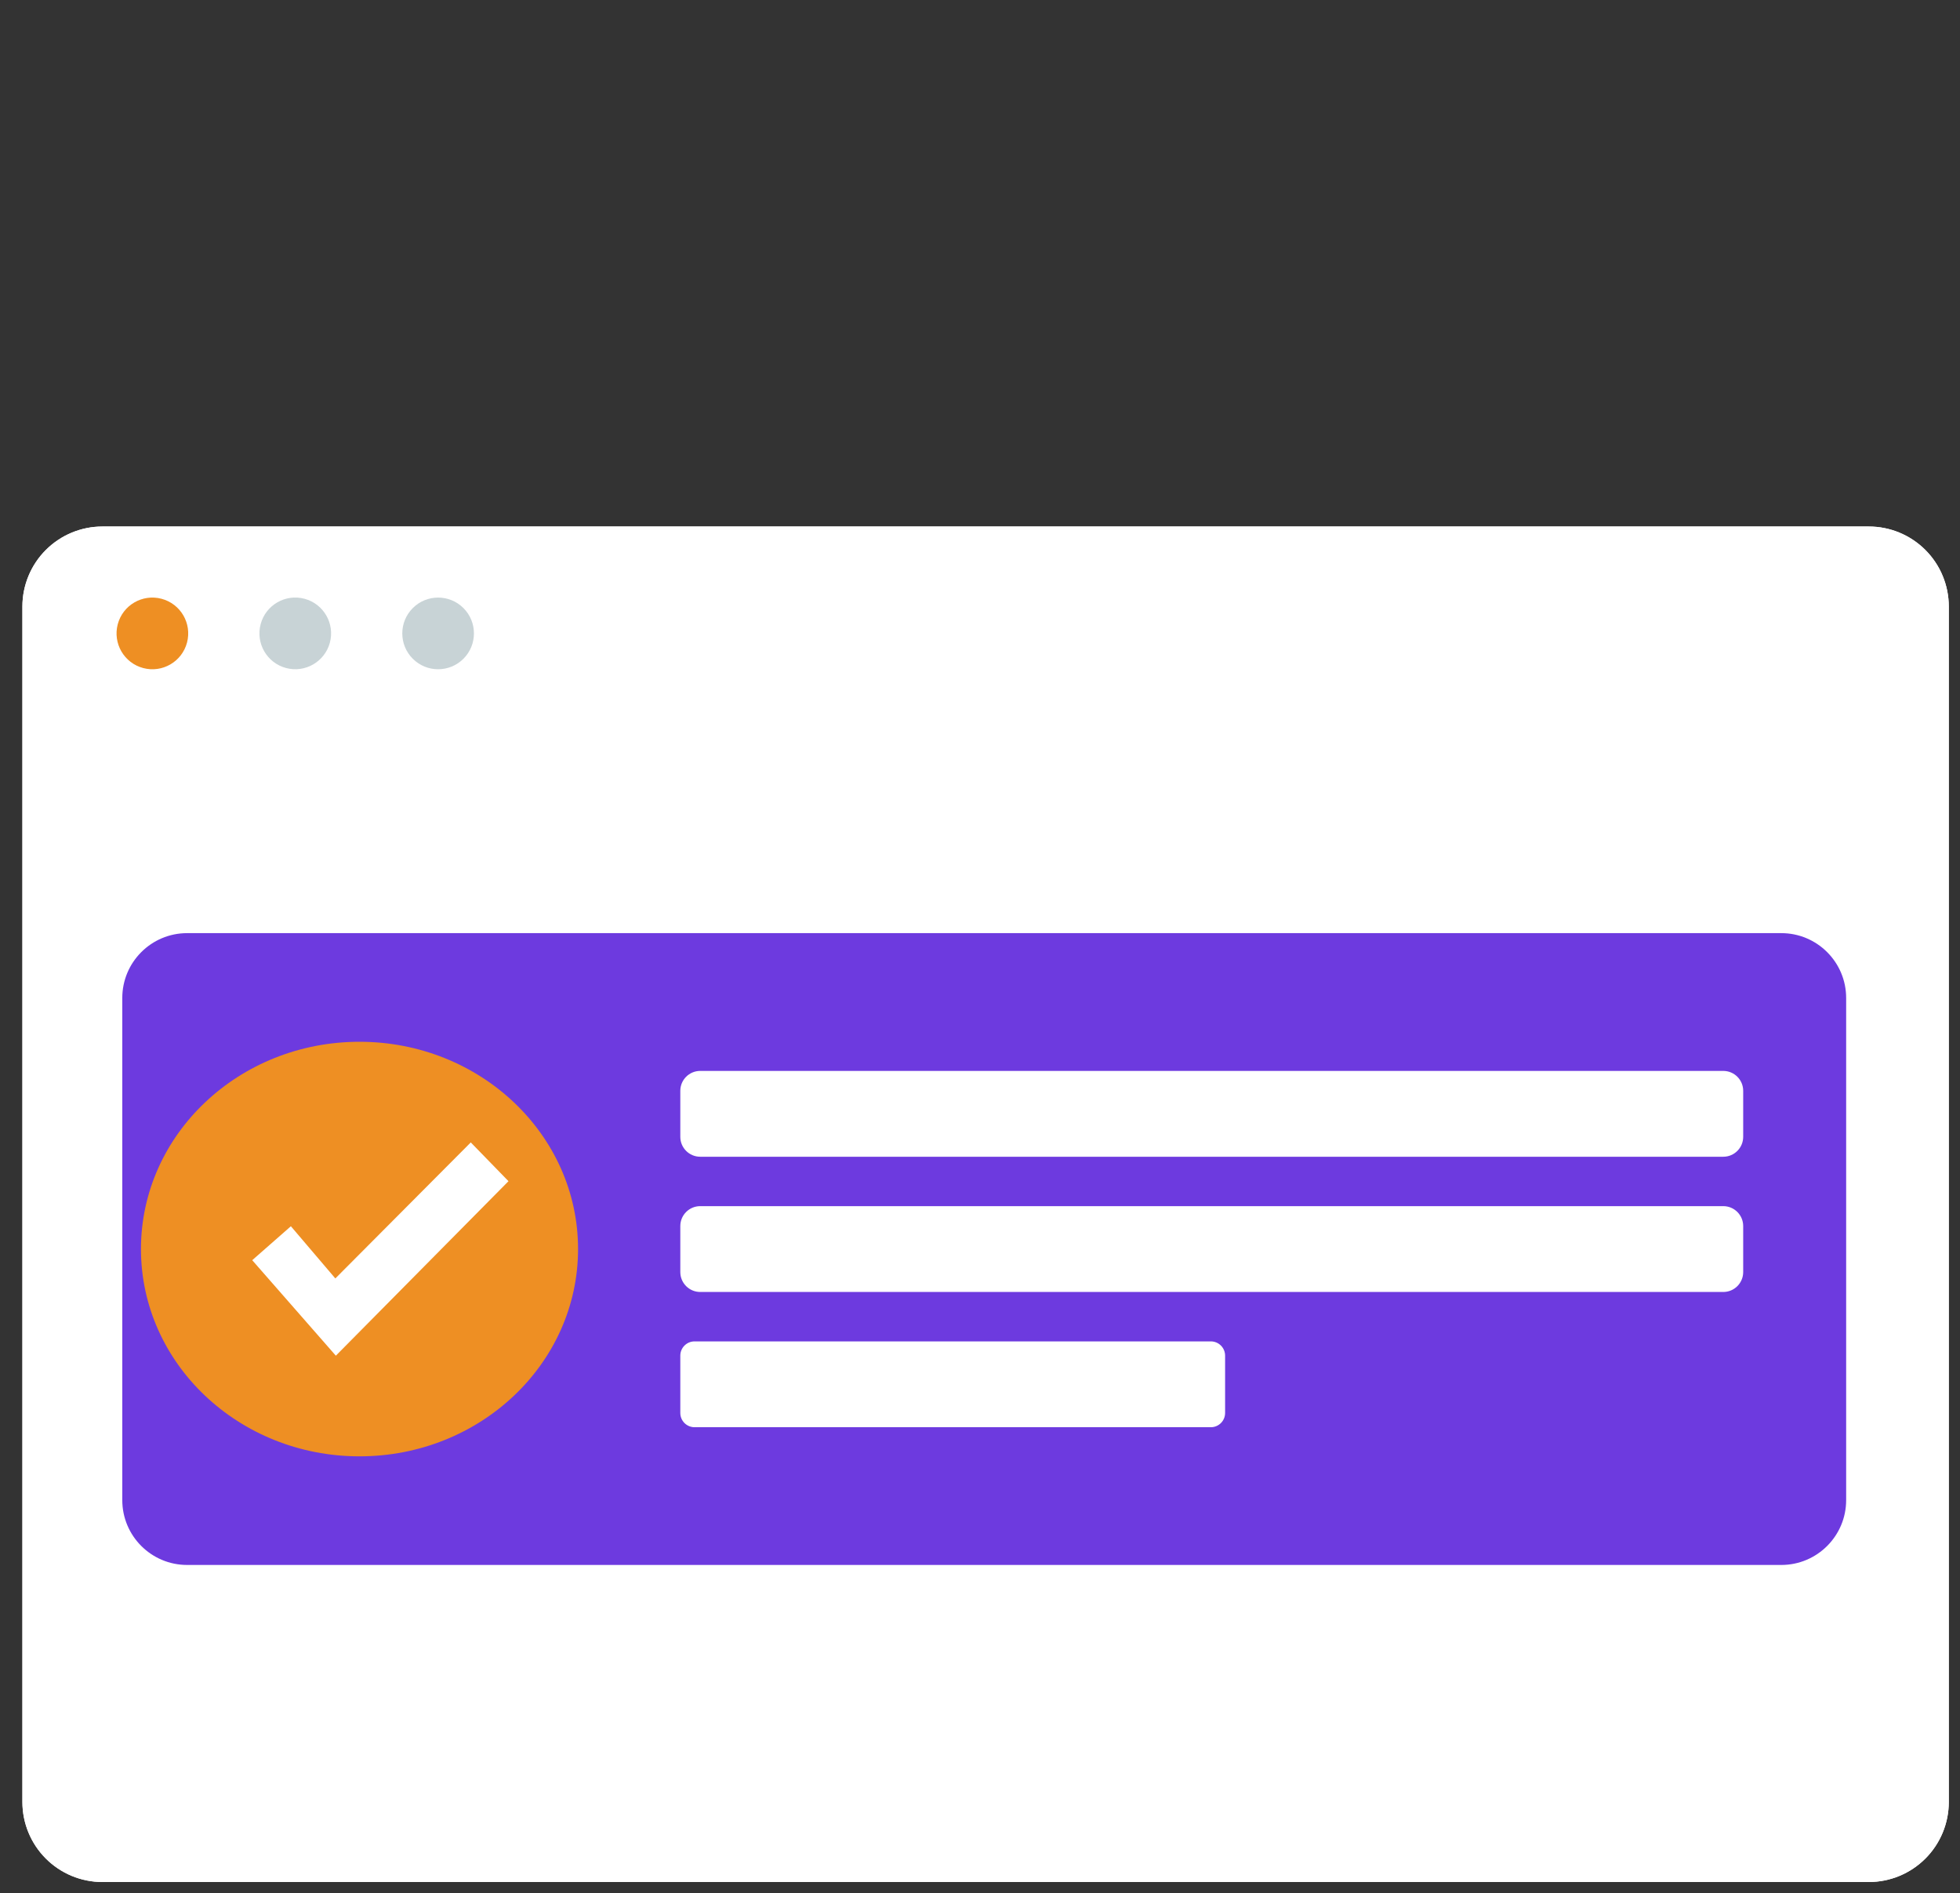
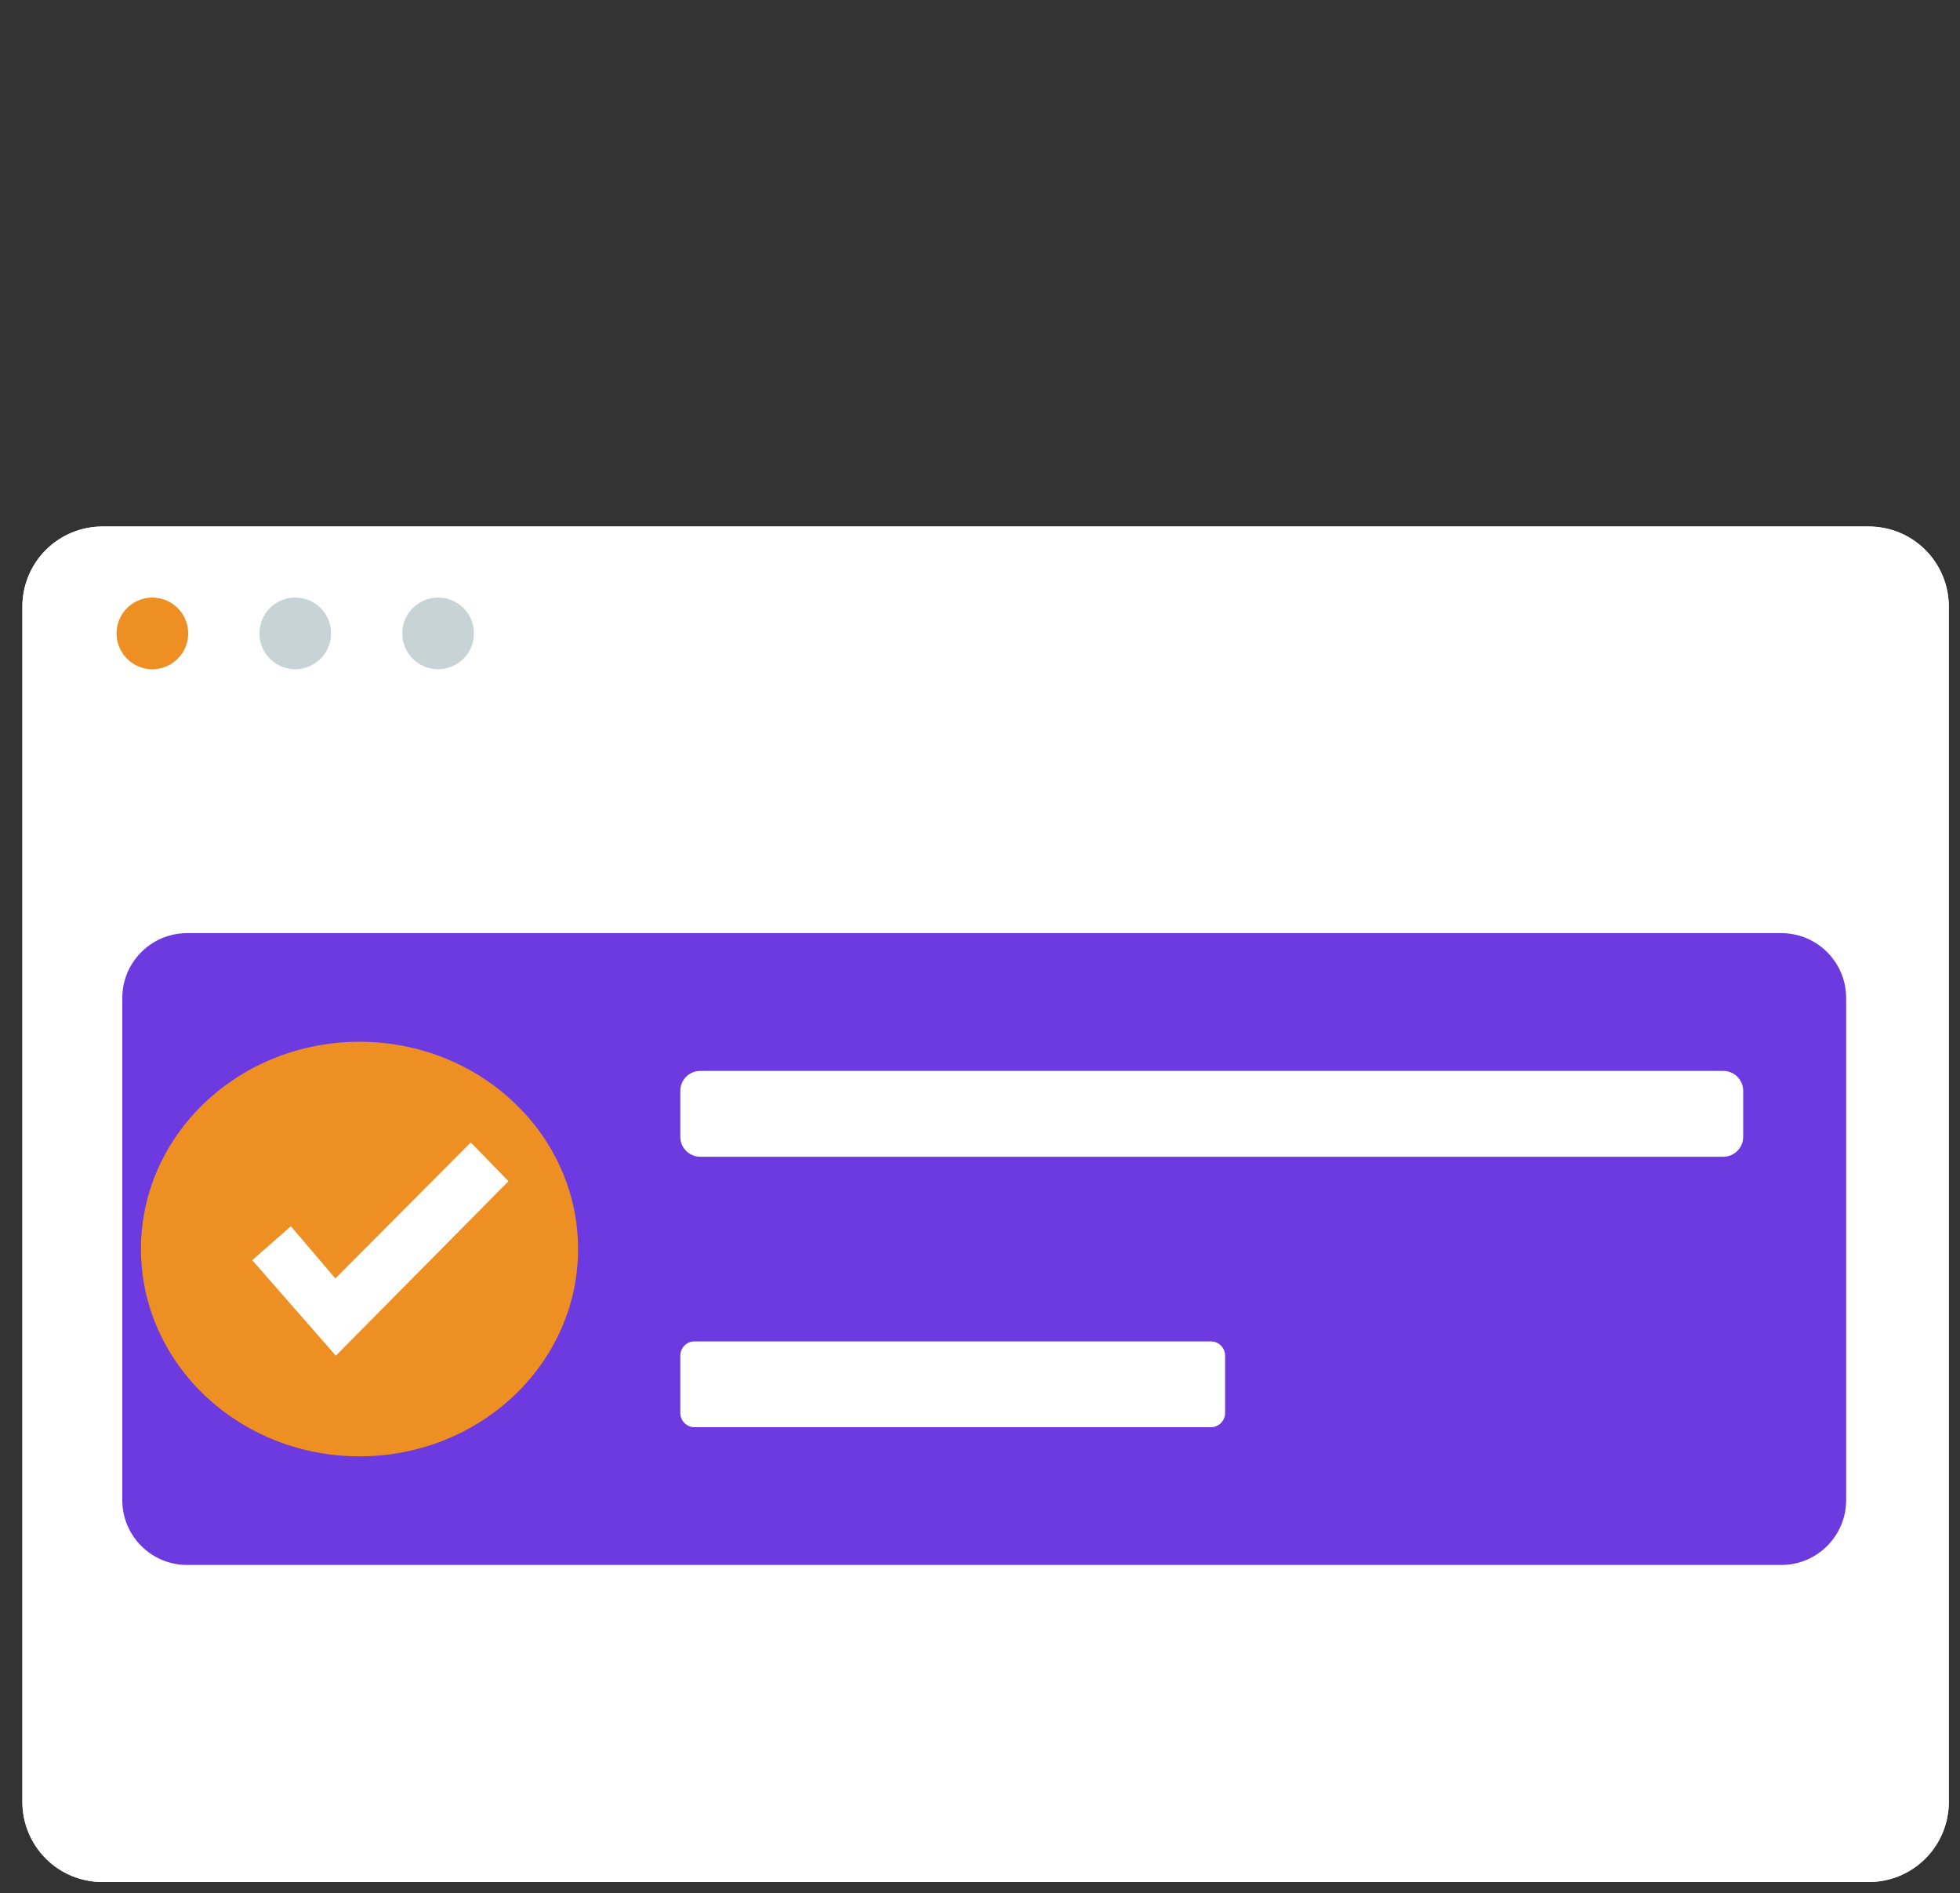
<svg xmlns="http://www.w3.org/2000/svg" width="175" height="169" viewBox="0 0 175 169" fill="none">
  <rect x="0" y="0" width="175" height="169" fill="#333333" stroke="none" />
  <path d="M129.446 168H166.859C167.796 168 168.725 167.815 169.592 167.456C170.458 167.097 171.245 166.571 171.908 165.908C172.571 165.245 173.098 164.457 173.456 163.591C173.815 162.724 174 161.796 174 160.858V54.142C174 53.204 173.815 52.276 173.456 51.409C173.098 50.542 172.571 49.755 171.908 49.092C171.245 48.429 170.458 47.903 169.592 47.544C168.725 47.185 167.796 47 166.859 47H9.143C7.249 47 5.432 47.752 4.093 49.092C2.753 50.431 2.001 52.248 2 54.142L2 160.858C2.001 162.752 2.753 164.569 4.093 165.908C5.432 167.248 7.249 168 9.143 168H100.944" fill="white" />
  <path d="M129.446 168H166.859C167.796 168 168.725 167.815 169.592 167.456C170.458 167.097 171.245 166.571 171.908 165.908C172.571 165.245 173.098 164.457 173.456 163.591C173.815 162.724 174 161.796 174 160.858V54.142C174 53.204 173.815 52.276 173.456 51.409C173.098 50.542 172.571 49.755 171.908 49.092C171.245 48.429 170.458 47.903 169.592 47.544C168.725 47.185 167.796 47 166.859 47H9.143C7.249 47 5.432 47.752 4.093 49.092C2.753 50.431 2.001 52.248 2 54.142L2 160.858C2.001 162.752 2.753 164.569 4.093 165.908C5.432 167.248 7.249 168 9.143 168H100.944" fill="white" />
  <path d="M16.698 57.36C17.149 55.652 16.131 53.902 14.423 53.45C12.715 52.998 10.964 54.017 10.513 55.725C10.061 57.433 11.08 59.184 12.788 59.635C14.496 60.087 16.246 59.068 16.698 57.36Z" fill="#EE8F23" />
  <path d="M29.453 57.368C29.91 55.661 28.897 53.907 27.191 53.45C25.484 52.993 23.73 54.006 23.273 55.712C22.816 57.418 23.829 59.172 25.535 59.63C27.241 60.087 28.995 59.074 29.453 57.368Z" fill="#C8D3D6" />
  <path d="M41.379 58.804C42.628 57.555 42.628 55.529 41.379 54.28C40.13 53.031 38.105 53.031 36.856 54.28C35.606 55.529 35.606 57.555 36.856 58.804C38.105 60.053 40.13 60.053 41.379 58.804Z" fill="#C8D3D6" />
  <path d="M159.044 83.297H16.708C13.51 83.297 10.918 85.889 10.918 89.087V133.907C10.918 137.105 13.51 139.697 16.708 139.697H159.044C162.242 139.697 164.835 137.105 164.835 133.907V89.087C164.835 85.889 162.242 83.297 159.044 83.297Z" fill="#6D3ADF" />
  <path d="M153.864 95.596H62.52C61.538 95.596 60.742 96.392 60.742 97.374V101.479C60.742 102.461 61.538 103.257 62.52 103.257H153.864C154.846 103.257 155.642 102.461 155.642 101.479V97.374C155.642 96.392 154.846 95.596 153.864 95.596Z" fill="white" />
-   <path d="M153.864 107.667H62.52C61.538 107.667 60.742 108.463 60.742 109.445V113.551C60.742 114.533 61.538 115.329 62.52 115.329H153.864C154.846 115.329 155.642 114.533 155.642 113.551V109.445C155.642 108.463 154.846 107.667 153.864 107.667Z" fill="white" />
  <path d="M108.112 119.74H62.014C61.312 119.74 60.742 120.31 60.742 121.012V126.13C60.742 126.832 61.312 127.402 62.014 127.402H108.112C108.814 127.402 109.384 126.832 109.384 126.13V121.012C109.384 120.31 108.814 119.74 108.112 119.74Z" fill="white" />
  <path d="M32.099 130.001C42.876 130.001 51.612 121.717 51.612 111.498C51.612 101.279 42.876 92.995 32.099 92.995C21.322 92.995 12.586 101.279 12.586 111.498C12.586 121.717 21.322 130.001 32.099 130.001Z" fill="#EE8F23" />
  <path d="M25.972 109.462L29.941 114.121L42.033 101.979L45.401 105.44L29.986 121.017L22.52 112.492L25.972 109.462Z" fill="white" />
</svg>